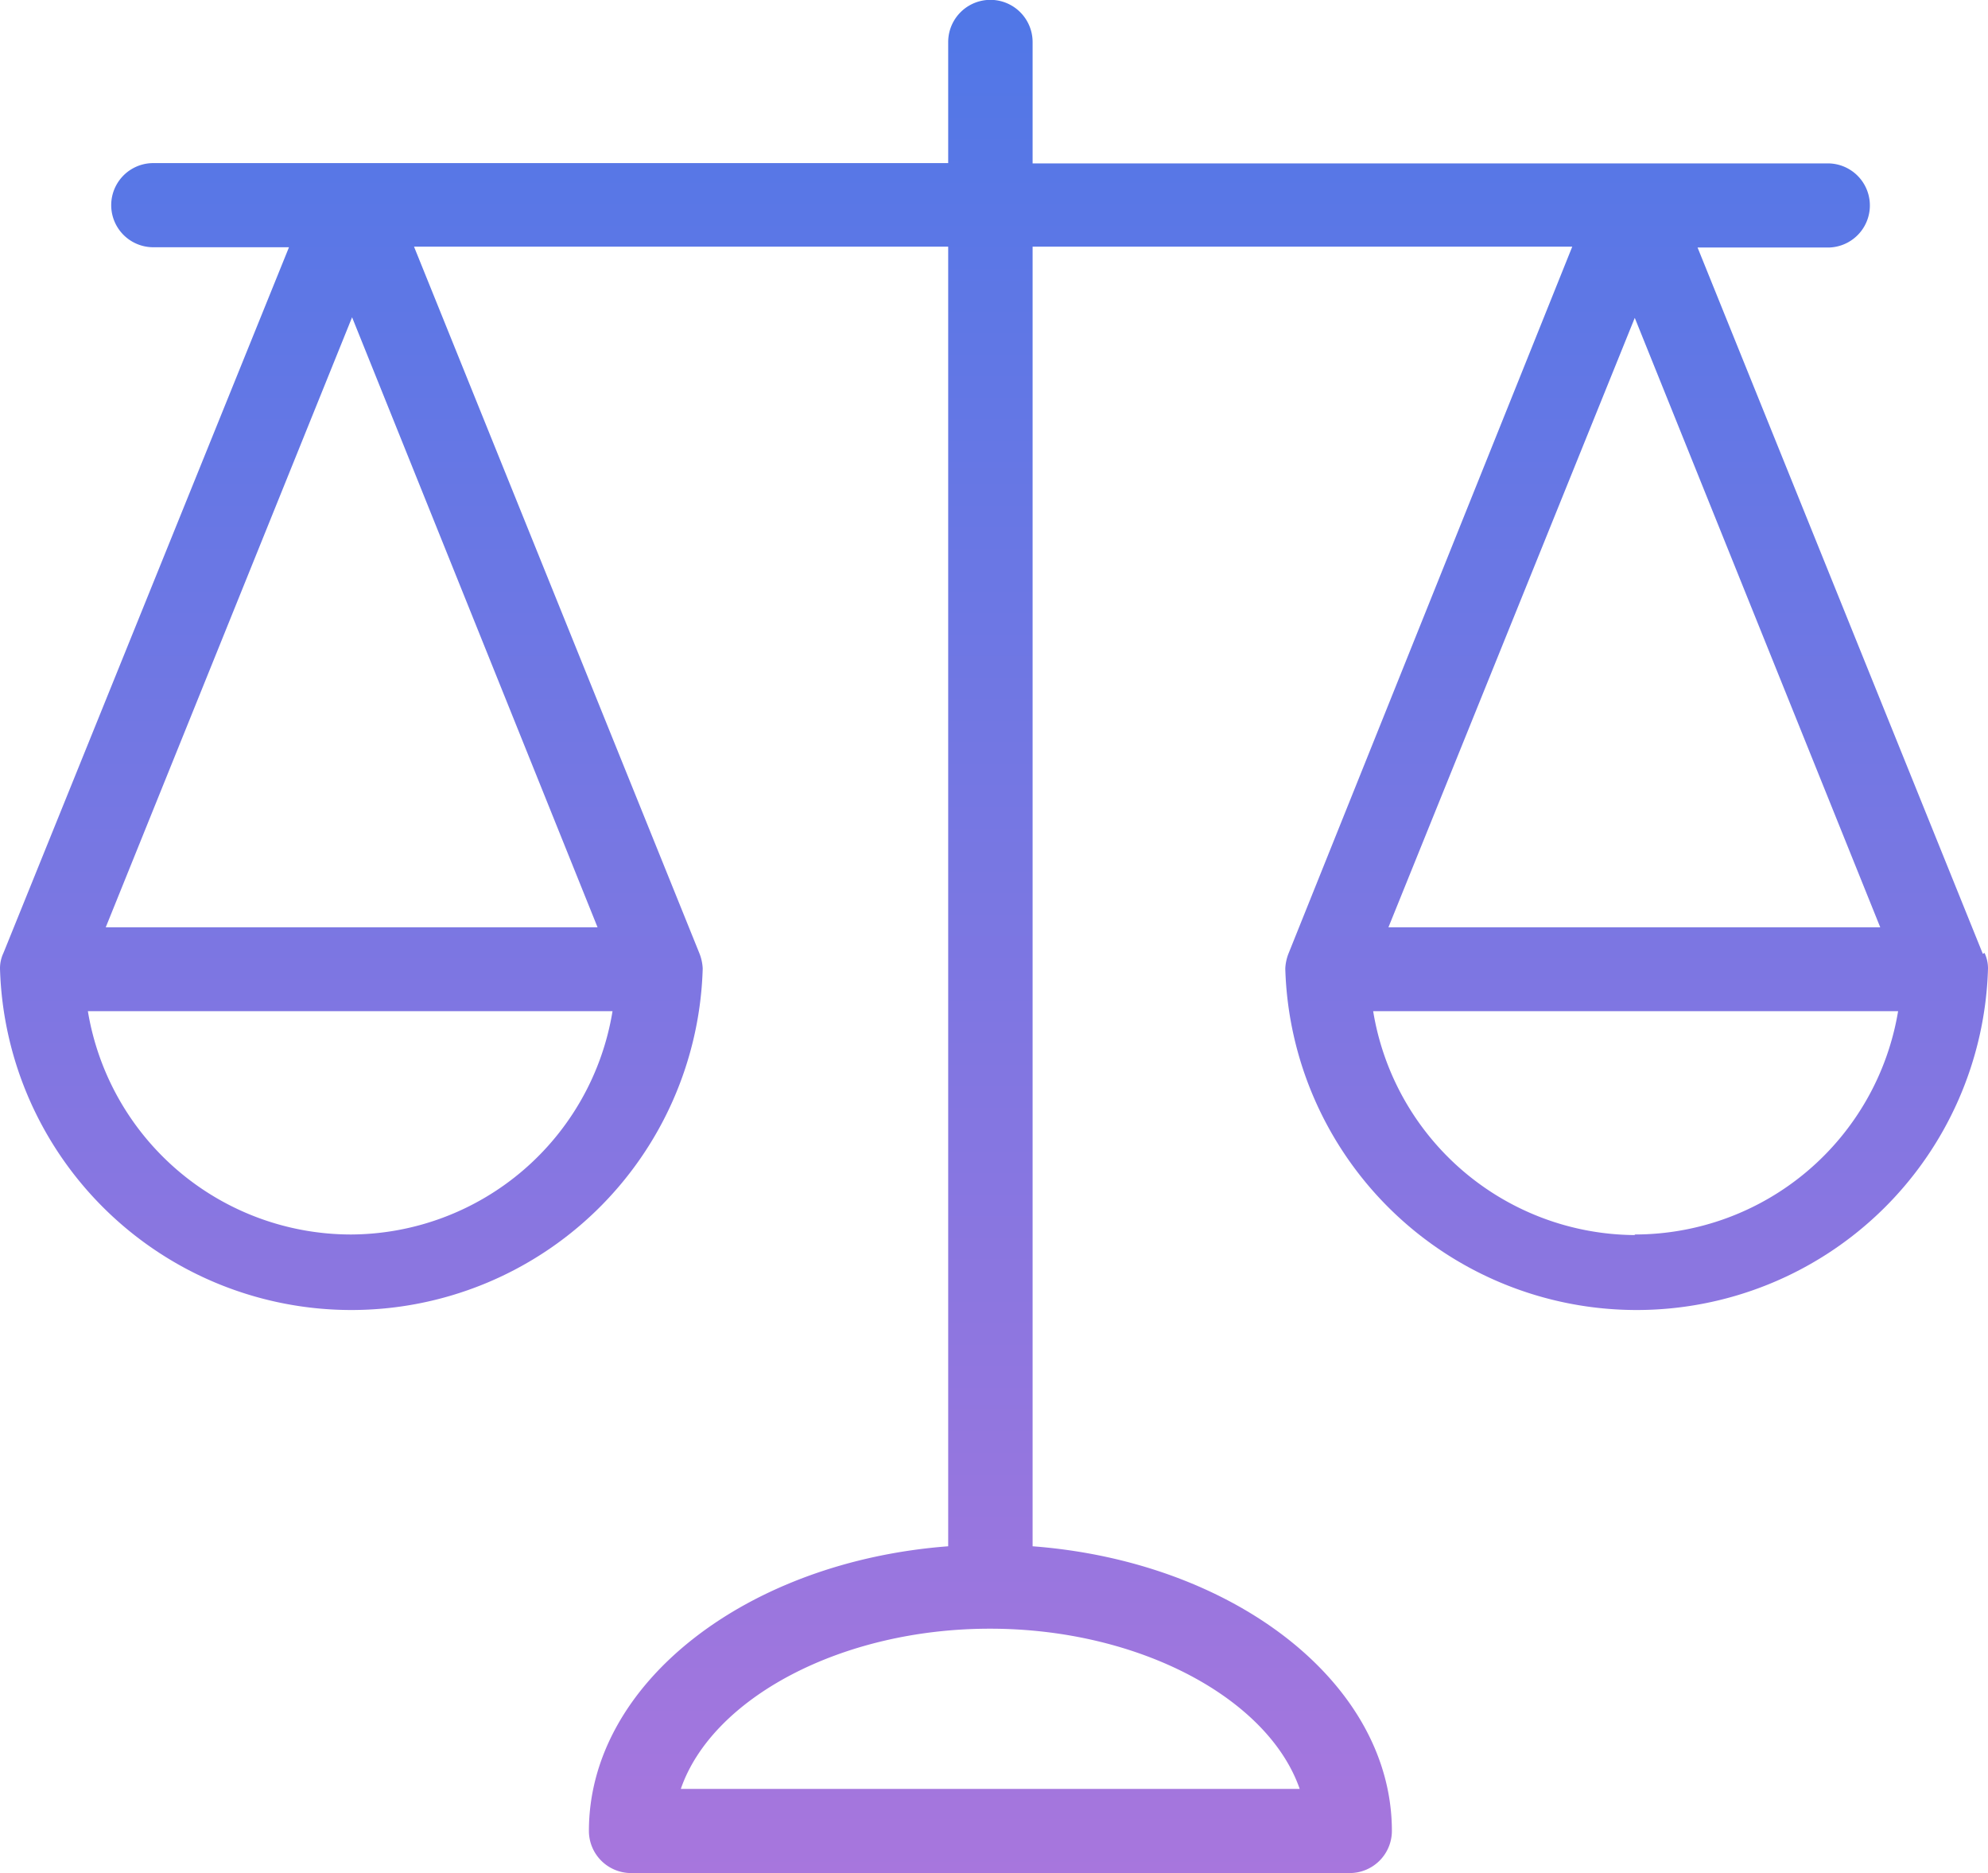
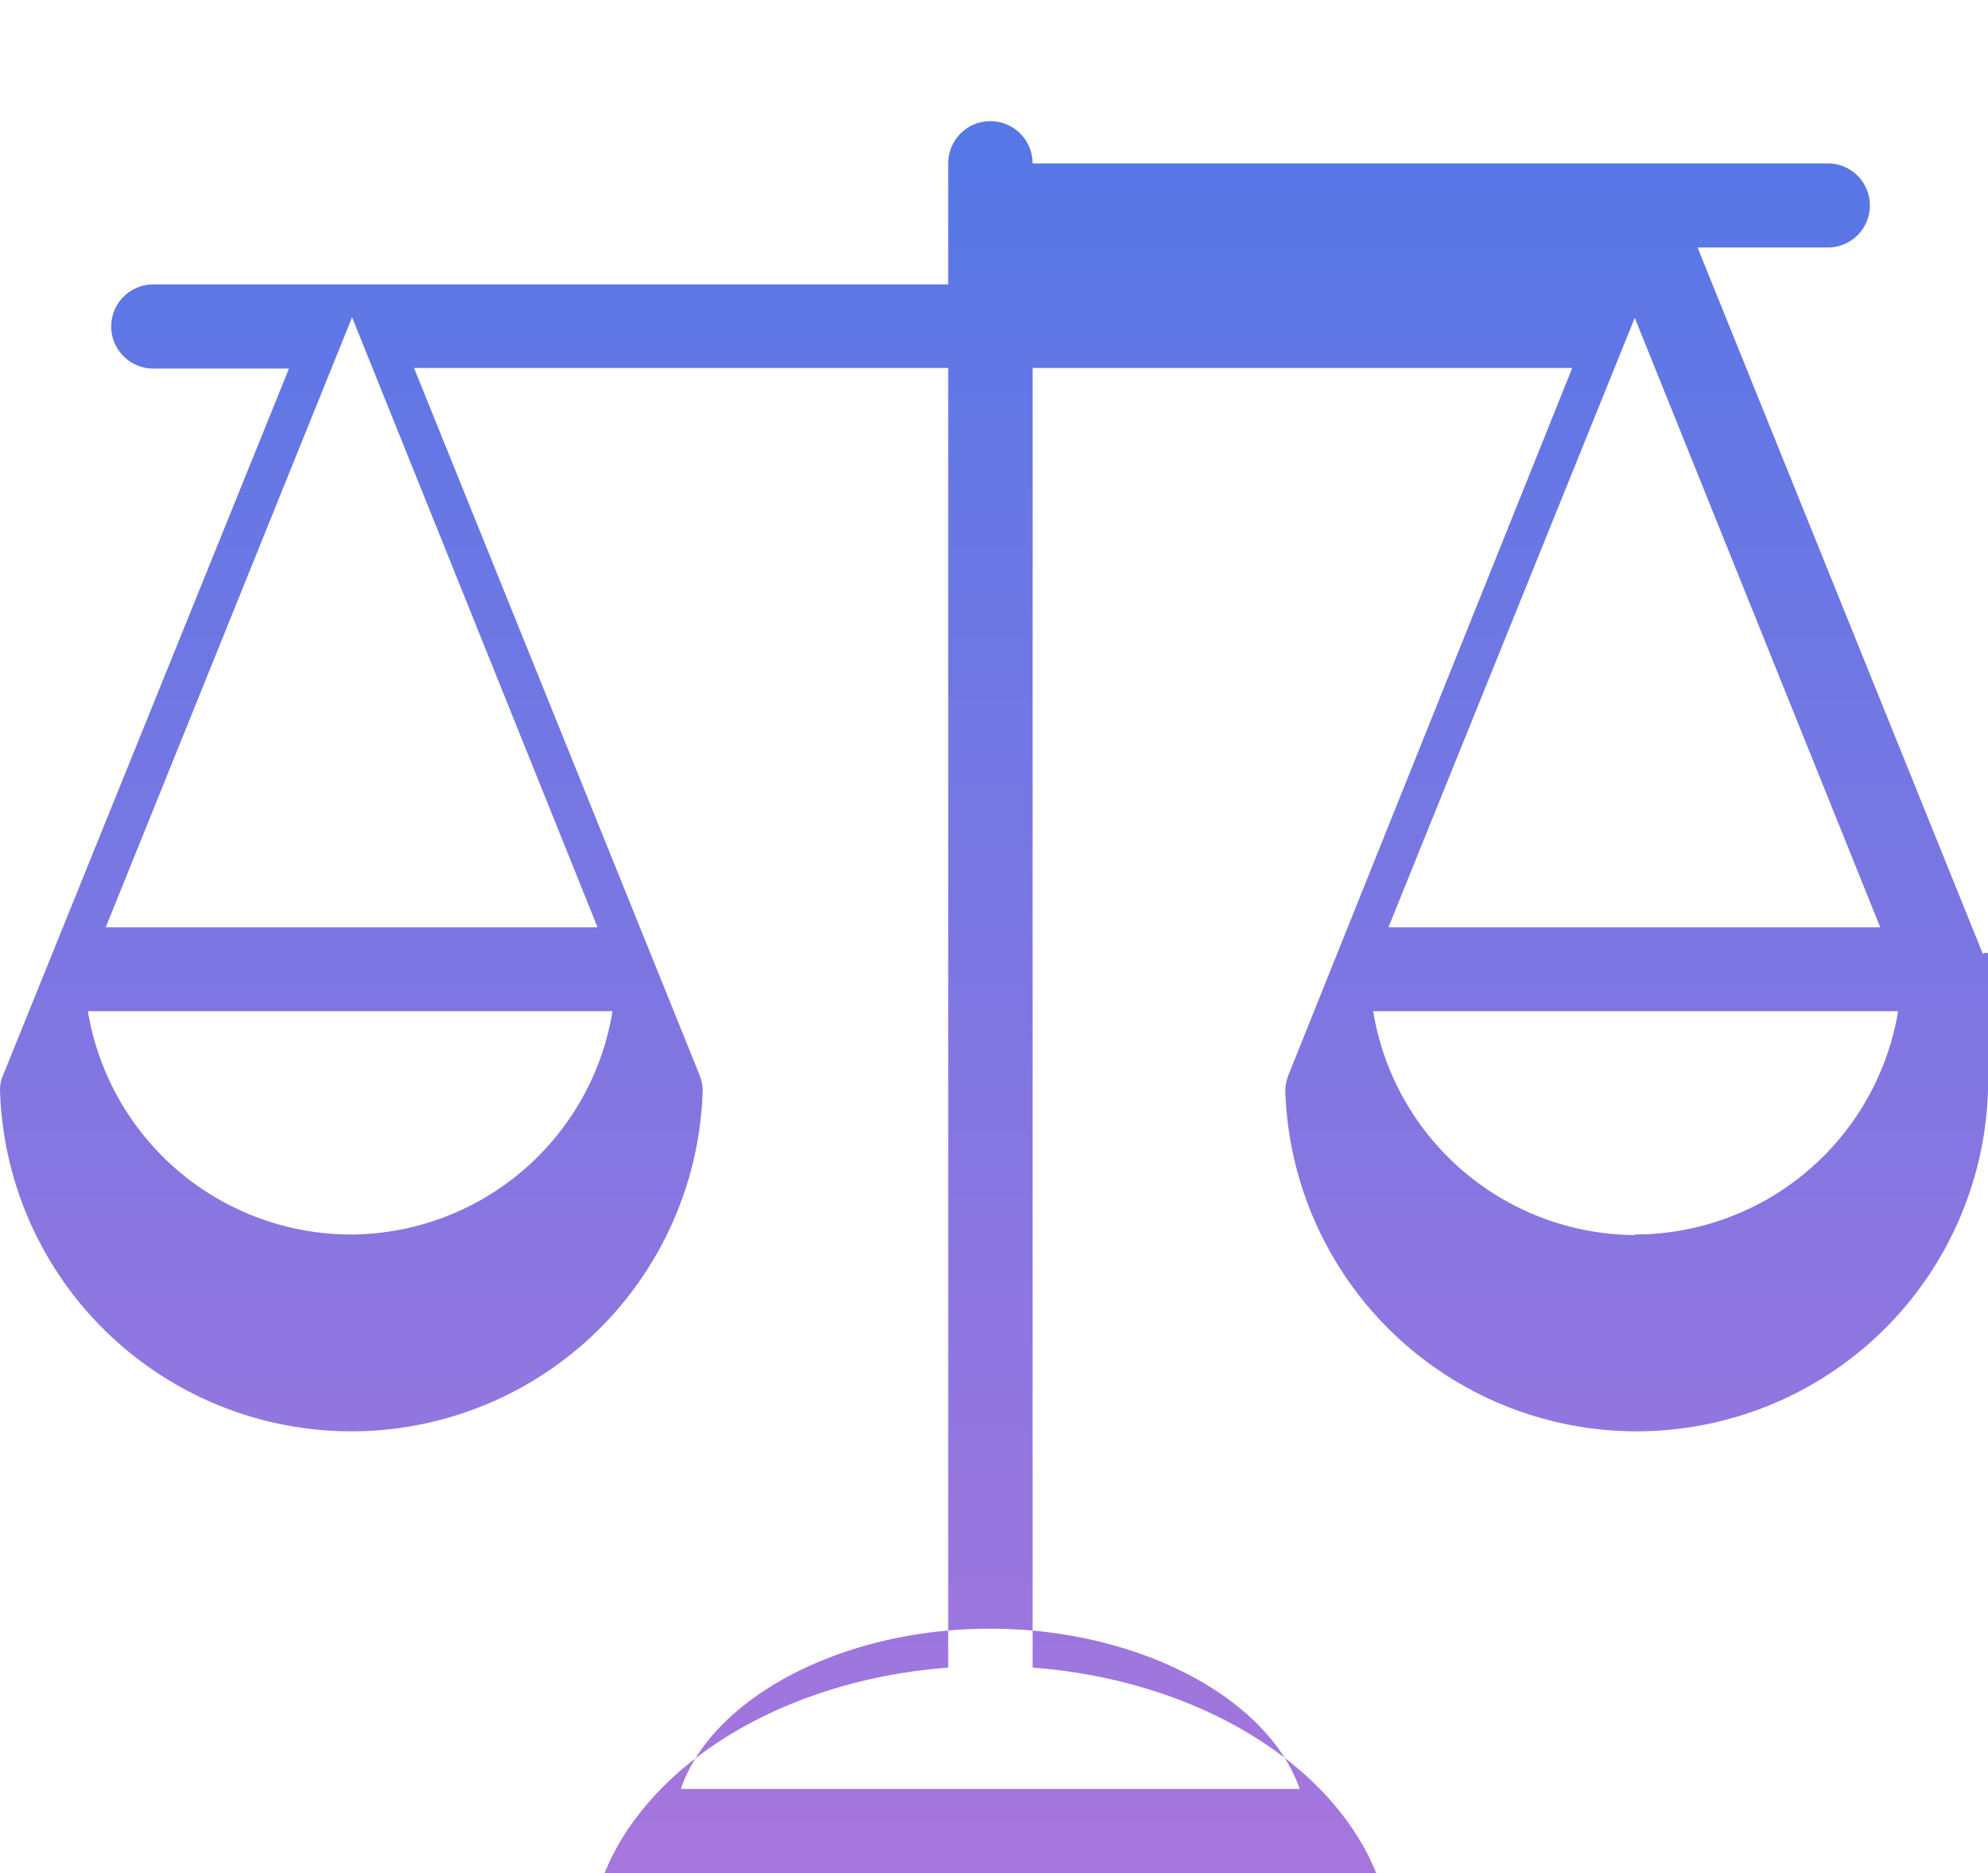
<svg xmlns="http://www.w3.org/2000/svg" width="69" height="65" viewBox="0 0 69 65">
  <defs>
    <style>
      .cls-1 {
        fill-rule: evenodd;
        fill: url(#linear-gradient);
      }
    </style>
    <linearGradient id="linear-gradient" x1="1541.5" y1="5349" x2="1541.5" y2="5284" gradientUnits="userSpaceOnUse">
      <stop offset="0" stop-color="#a776dd" />
      <stop offset="1" stop-color="#5077e7" />
    </linearGradient>
  </defs>
-   <path id="compassion" class="cls-1" d="M1575.88,5317.07l-0.06.03-9.9-24.51h4.52a1.46,1.46,0,1,0,0-2.92h-27.6v-4.21a1.465,1.465,0,0,0-2.93,0v4.2h-27.59a1.46,1.46,0,0,0,0,2.92h4.71l-9.91,24.49a1.253,1.253,0,0,0-.12.54,12.2,12.2,0,0,0,24.39,0,1.633,1.633,0,0,0-.12-0.54l-9.9-24.51h18.54v45.1c-7,.53-12.47,4.76-12.47,9.88a1.464,1.464,0,0,0,1.47,1.46h24.93a1.464,1.464,0,0,0,1.47-1.46c0-5.12-5.47-9.35-12.47-9.88v-45.1h18.73l-9.84,24.51a1.633,1.633,0,0,0-.12.54,12.2,12.2,0,0,0,24.39,0A1.253,1.253,0,0,0,1575.88,5317.07Zm-56.69,9.77a9.262,9.262,0,0,1-9.14-7.75h18.21A9.241,9.241,0,0,1,1519.19,5326.84Zm8.55-10.66h-17.07l8.55-21.17Zm24.37,29.9h-21.48c1.08-3.14,5.55-5.56,10.73-5.56S1551.02,5342.94,1552.11,5346.08Zm11.63-51.05,8.52,21.15h-17.07Zm0,31.81v0.02a9.262,9.262,0,0,1-9.08-7.77h18.22A9.269,9.269,0,0,1,1563.74,5326.84Z" transform="translate(-1507 -5284)" />
+   <path id="compassion" class="cls-1" d="M1575.88,5317.07l-0.06.03-9.9-24.51h4.52a1.46,1.46,0,1,0,0-2.92h-27.6a1.465,1.465,0,0,0-2.93,0v4.2h-27.59a1.46,1.46,0,0,0,0,2.92h4.71l-9.91,24.49a1.253,1.253,0,0,0-.12.54,12.2,12.2,0,0,0,24.39,0,1.633,1.633,0,0,0-.12-0.54l-9.9-24.51h18.54v45.1c-7,.53-12.47,4.76-12.47,9.88a1.464,1.464,0,0,0,1.47,1.46h24.93a1.464,1.464,0,0,0,1.47-1.46c0-5.12-5.47-9.35-12.47-9.88v-45.1h18.73l-9.84,24.51a1.633,1.633,0,0,0-.12.54,12.2,12.2,0,0,0,24.39,0A1.253,1.253,0,0,0,1575.88,5317.07Zm-56.69,9.77a9.262,9.262,0,0,1-9.14-7.75h18.21A9.241,9.241,0,0,1,1519.19,5326.84Zm8.55-10.66h-17.07l8.55-21.17Zm24.37,29.9h-21.48c1.08-3.14,5.55-5.56,10.73-5.56S1551.02,5342.94,1552.11,5346.08Zm11.63-51.05,8.52,21.15h-17.07Zm0,31.81v0.02a9.262,9.262,0,0,1-9.08-7.77h18.22A9.269,9.269,0,0,1,1563.74,5326.84Z" transform="translate(-1507 -5284)" />
</svg>